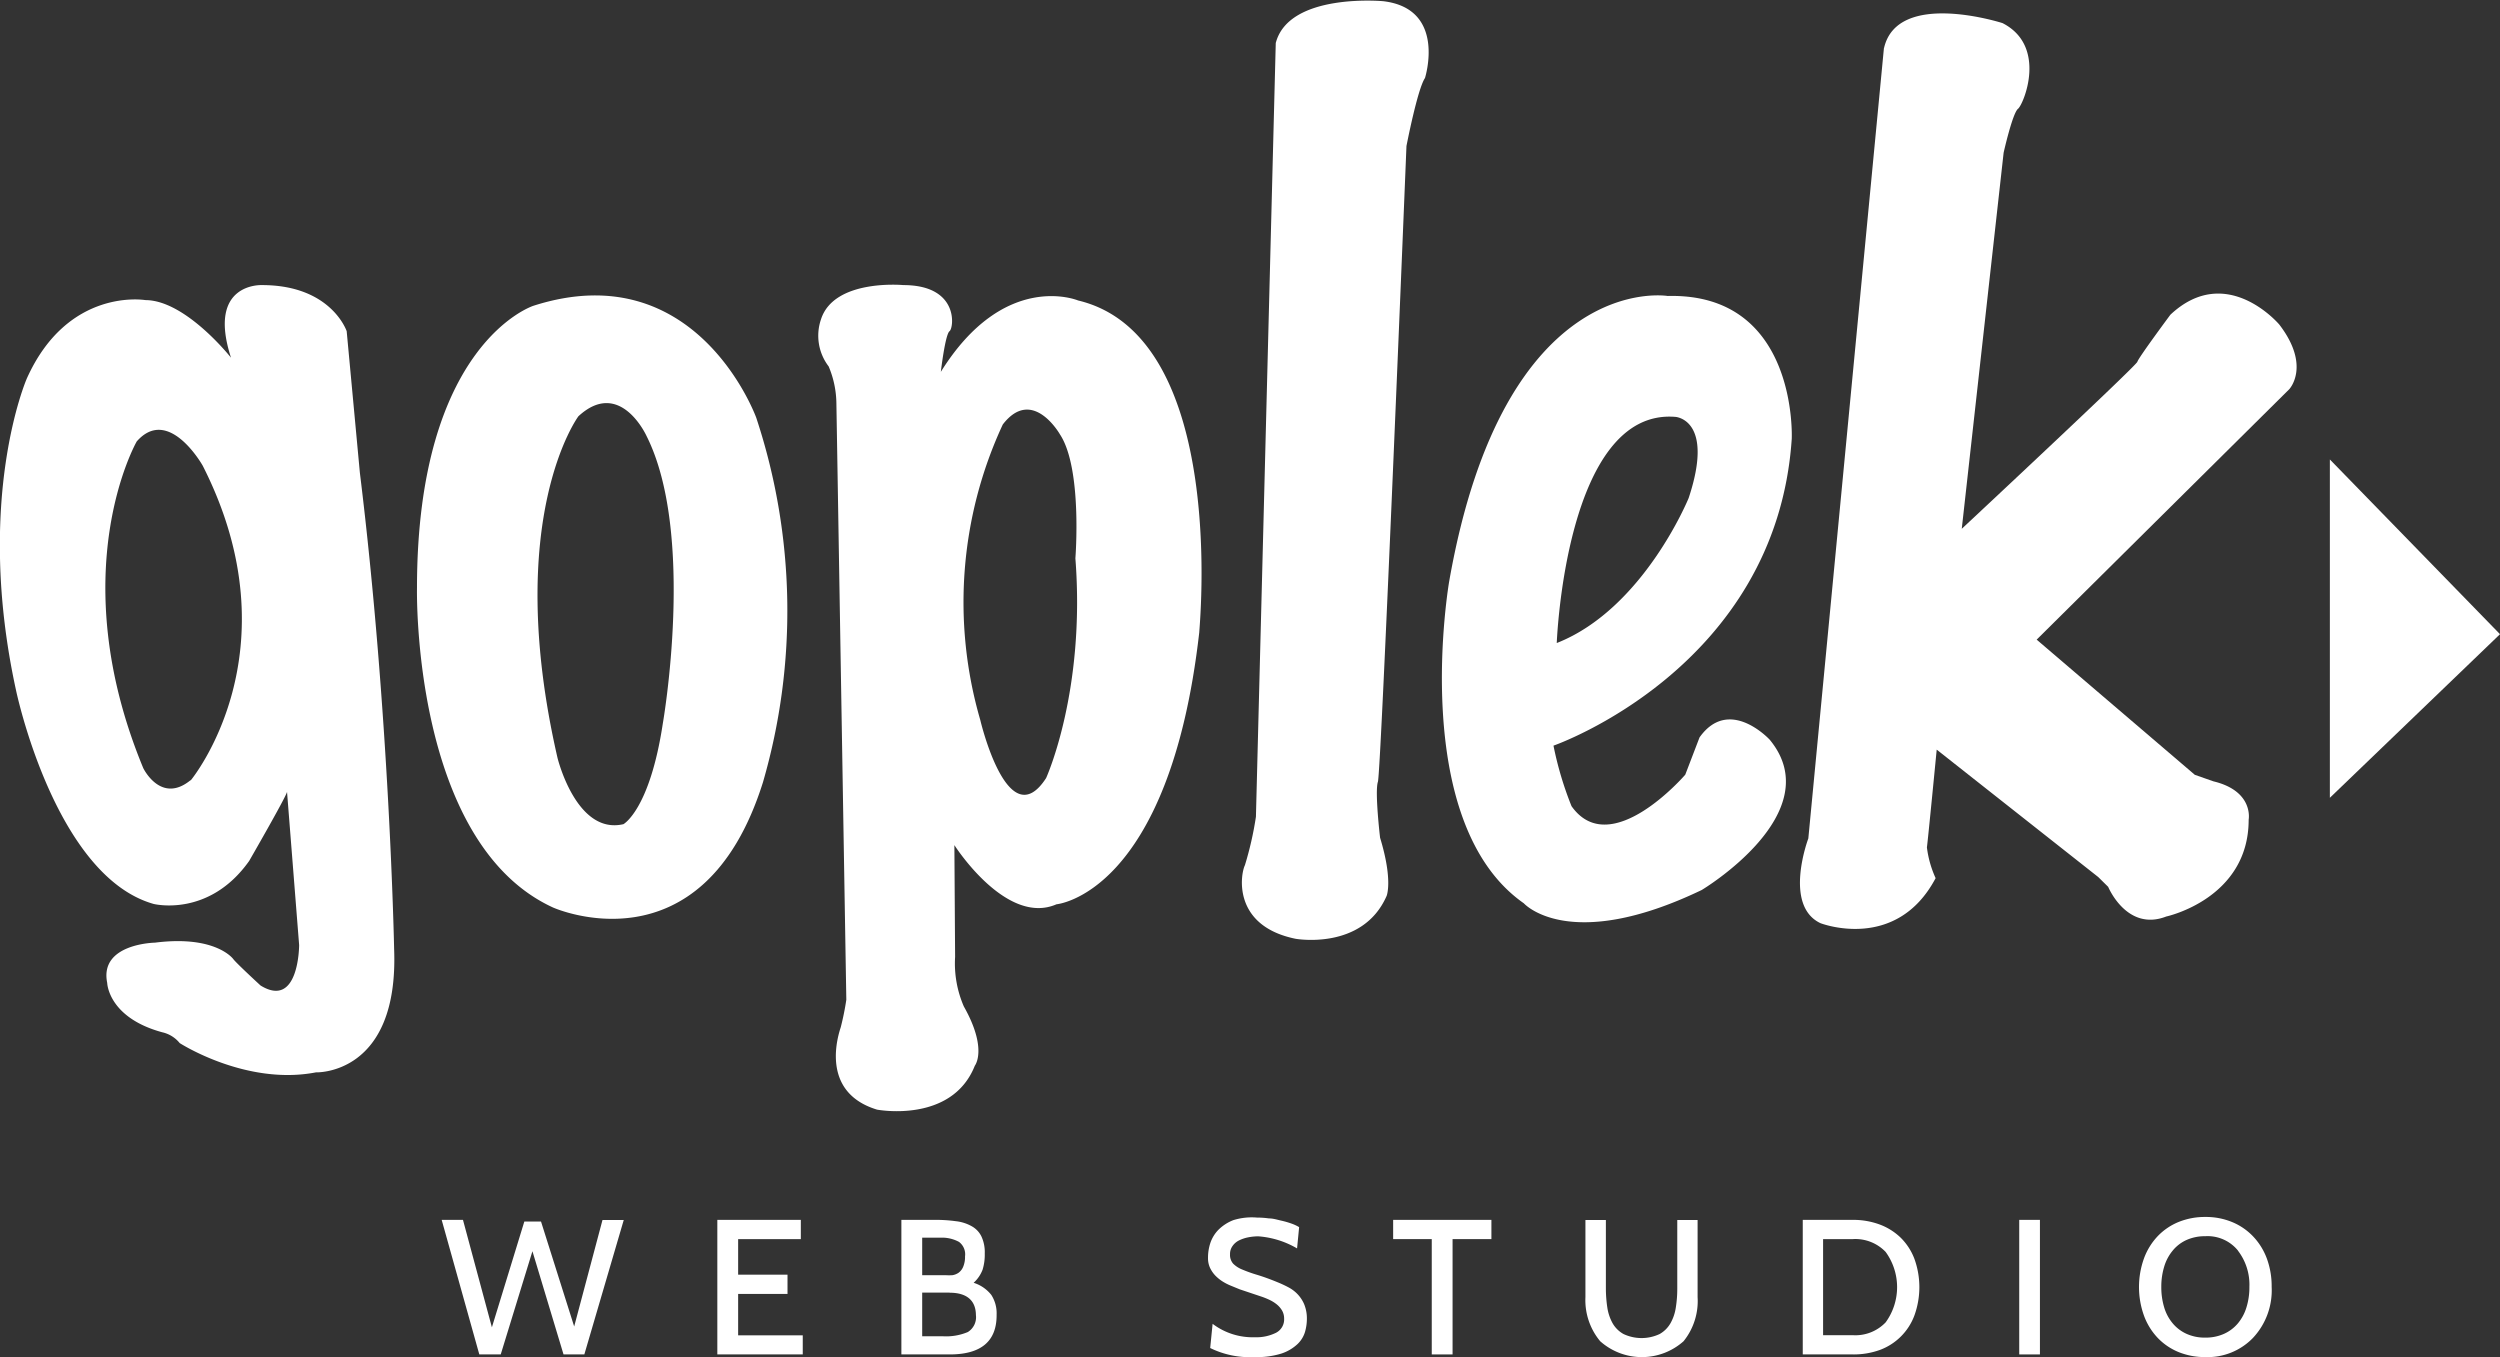
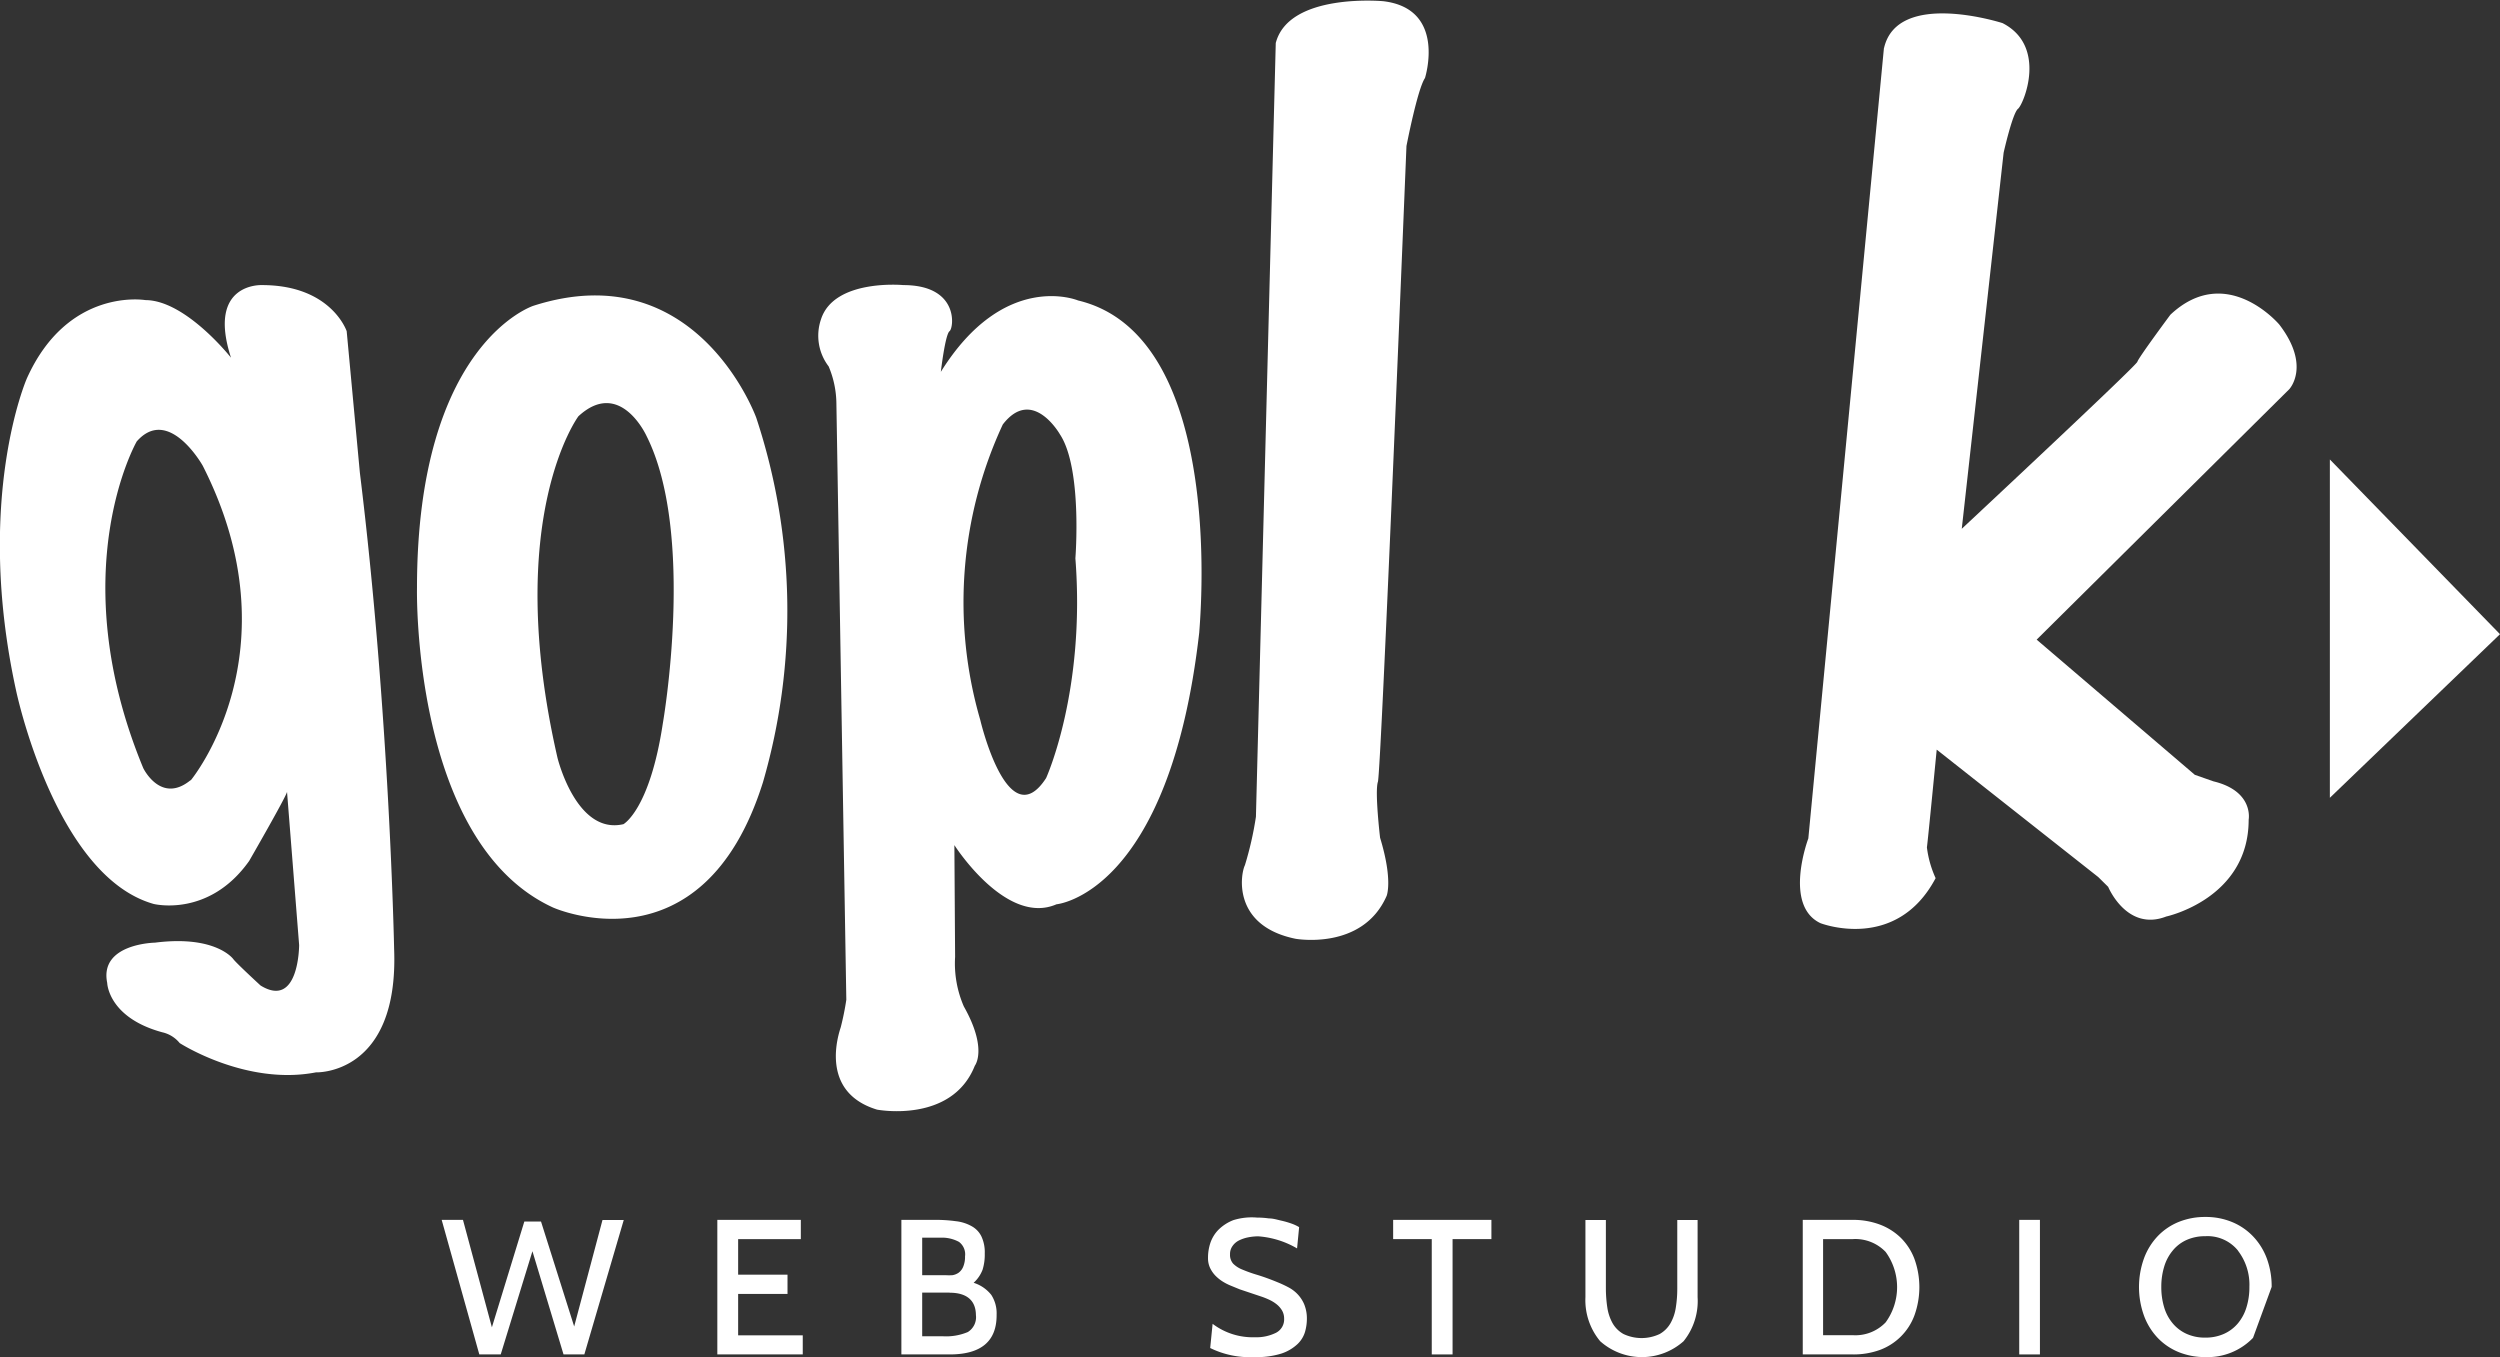
<svg xmlns="http://www.w3.org/2000/svg" id="Capa_1" data-name="Capa 1" viewBox="0 0 206.6 112.15">
  <rect x="0" y="0" width="206.6" height="112.15" fill="#333333" stroke="none" />
  <defs>
    <style>.cls-1{fill:#ffffff;}</style>
  </defs>
  <title>logo goplek</title>
  <path class="cls-1" d="M32.87,43.45L31.78,31.75s-1.27-3.81-7-3.81c0,0-4.58-.23-2.56,6,0,0-3.75-4.76-7.08-4.76,0,0-6.39-1.09-9.79,6.47,0,0-4.36,9.94-.89,25.8,0,0,3.2,15.31,11.36,17.63,0,0,4.56,1.16,7.9-3.55,0,0,3.06-5.31,3.13-5.71l1,12.66s0,5.31-3.19,3.34c0,0-2-1.84-2.25-2.18,0,0-1.43-2-6.47-1.36,0,0-4.62.07-3.95,3.33,0,0,.07,2.86,4.56,4.08a2.58,2.58,0,0,1,1.43.89S23.46,94.12,29.24,93c0,0,6.87.27,6.46-10.21C35.7,82.74,35.32,63.32,32.87,43.45Zm-14,25.41c-2.45,2-3.9-1-3.9-1-6.72-16.24-.54-27-0.54-27,2.64-3,5.45,2,5.45,2C27.7,58.24,18.9,68.86,18.9,68.86Z" transform="translate(-3.13 -4.38)" />
  <path class="cls-1" d="M65.63,38.91s-4.9-13.6-18.42-9.26c0,0-9.62,3.09-9.62,23.32,0,0-.45,21.05,11.25,26.41,0,0,12.35,5.53,17.34-10.35A50.83,50.83,0,0,0,65.63,38.91ZM57.91,64.14c-1.08,7.17-3.26,8.35-3.26,8.35C50.75,73.4,49.2,67,49.2,67c-4.54-19.79,1.73-28.22,1.73-28.22,3.45-3.18,5.63,1.63,5.63,1.63C60.64,48.53,57.91,64.14,57.91,64.14Z" transform="translate(-3.13 -4.38)" />
  <path class="cls-1" d="M92.22,29.21s-6.08-2.54-11.34,5.9c0,0,.36-3.09.72-3.36s0.81-3.81-3.82-3.81c0,0-5.71-.54-6.8,2.82a4.18,4.18,0,0,0,.63,3.9,8.09,8.09,0,0,1,.64,3.08L73.07,87a22.64,22.64,0,0,1-.46,2.27c-0.17.54-1.81,5.35,3,6.81,0,0,6.17,1.18,8.08-3.63,0,0,1.09-1.36-.91-4.9a8.92,8.92,0,0,1-.72-4.09L82,74.22s4.27,6.71,8.44,4.89c0,0,9.34-.81,11.8-22.5C102.2,56.61,104.74,32.2,92.22,29.21ZM89.58,68.68c-3.17,4.9-5.44-4.8-5.44-4.8A34.86,34.86,0,0,1,86,39.46c2.45-3.18,4.72.81,4.72,0.81C92.59,43.09,92,50.52,92,50.52,92.85,61.51,89.58,68.68,89.58,68.68Z" transform="translate(-3.13 -4.38)" />
  <path class="cls-1" d="M108.56,7.88l-1.64,64a27.87,27.87,0,0,1-.91,4c-0.36.72-1.08,5,4.18,6.08,0,0,5.54,1,7.53-3.54,0,0,.54-1.27-0.54-4.81,0,0-.45-3.81-0.18-4.62s2.36-52.54,2.36-52.54,0.91-4.71,1.53-5.62c0,0,1.82-5.72-3.44-6.35,0,0-7.8-.73-8.89,3.45" transform="translate(-3.13 -4.38)" />
-   <path class="cls-1" d="M151.2,40.64s0.55-12.07-10.25-11.8c0,0-13.52-2.27-18.06,23.59,0,0-3.45,19.88,6.17,26.6,0,0,3.72,4.17,14.7-1.1,0,0,10.62-6.35,5.62-12.42,0,0-3.35-3.64-5.8-.19L142.4,68.4S136.23,75.57,133,71A28.27,28.27,0,0,1,131.51,66S149.93,59.61,151.2,40.64ZM131.78,57.52s0.72-19.42,9.8-18.69c0,0,3.27.18,1.1,6.71C142.68,45.54,138.95,54.7,131.78,57.52Z" transform="translate(-3.13 -4.38)" />
  <path class="cls-1" d="M158.82,8.33l-6.25,65.34s-2.09,5.53,1,7c0,0,6.26,2.44,9.52-3.72a8.65,8.65,0,0,1-.72-2.54c0.09-.64.81-8.08,0.81-8.08l13.35,10.53,0.82,0.81s1.54,3.72,4.8,2.45c0,0,6.81-1.46,6.81-8,0,0,.45-2.36-2.91-3.17l-1.54-.54L171.44,57.24l20.87-20.69s1.82-1.91-.82-5.35c0,0-4.36-5.17-9-.81,0,0-2.63,3.54-2.73,3.89s-14.51,13.8-14.51,13.8L168.71,17s0.73-3.26,1.19-3.63,2.45-5.17-1.28-7.08c0,0-8.71-2.81-9.8,2.09" transform="translate(-3.13 -4.38)" />
  <polygon class="cls-1" points="192.54 37.97 192.54 65.93 206.6 52.41 192.54 37.97" />
  <path class="cls-1" d="M54.68,105.19l-3.26,11.12H49.7l-2.57-8.53-2.62,8.53H42.74l-3.11-11.12h1.76l2.39,8.88,2.68-8.74h1.38L50.58,114l2.34-8.8h1.76Z" transform="translate(-3.13 -4.38)" />
  <path class="cls-1" d="M69.47,116.31H62.41V105.19h6.9v1.59H64.13v2.94h4.08v1.59H64.13v3.42h5.34v1.59Z" transform="translate(-3.13 -4.38)" />
  <path class="cls-1" d="M81.62,116.31h-4V105.19h2.68a12.24,12.24,0,0,1,1.82.11,3.43,3.43,0,0,1,1.32.42,1.93,1.93,0,0,1,.8.85,3.08,3.08,0,0,1,.27,1.4,4.18,4.18,0,0,1-.18,1.34,2.81,2.81,0,0,1-.74,1.08,3,3,0,0,1,1.46,1,2.79,2.79,0,0,1,.44,1.63Q85.52,116.31,81.62,116.31Zm-0.73-9.65H79.34v3.1h1.92a3.74,3.74,0,0,0,.59,0,1.24,1.24,0,0,0,.51-0.21,1.17,1.17,0,0,0,.37-0.49,2.09,2.09,0,0,0,.15-0.85,1.28,1.28,0,0,0-.5-1.2A2.94,2.94,0,0,0,80.9,106.66Zm0.72,4.54H79.34v3.61h1.72a4.62,4.62,0,0,0,2.05-.35,1.44,1.44,0,0,0,.67-1.4C83.77,111.83,83,111.21,81.61,111.21Z" transform="translate(-3.13 -4.38)" />
  <path class="cls-1" d="M106.79,116.53a7.44,7.44,0,0,1-3.65-.75l0.2-2a5.47,5.47,0,0,0,3.48,1.11,3.65,3.65,0,0,0,1.76-.37,1.24,1.24,0,0,0,.67-1.17,1.33,1.33,0,0,0-.16-0.65,1.9,1.9,0,0,0-.43-0.51,3,3,0,0,0-.6-0.38,6,6,0,0,0-.72-0.29l-1.76-.59-0.78-.32a4.31,4.31,0,0,1-.62-0.32,3.3,3.3,0,0,1-.6-0.48,2.44,2.44,0,0,1-.45-0.65,1.89,1.89,0,0,1-.17-0.83,3.89,3.89,0,0,1,.19-1.22,2.88,2.88,0,0,1,.67-1.1,3.58,3.58,0,0,1,1.24-.8A5.17,5.17,0,0,1,107,105a7.33,7.33,0,0,1,1,.07c0.35,0,.68.11,1,0.18a7.23,7.23,0,0,1,.87.25,3.56,3.56,0,0,1,.62.29l-0.17,1.76a7.4,7.4,0,0,0-3.2-1,4.42,4.42,0,0,0-.87.09,3,3,0,0,0-.75.26,1.42,1.42,0,0,0-.52.46,1.12,1.12,0,0,0-.2.67,1.1,1.1,0,0,0,.25.77,2.21,2.21,0,0,0,.75.49,11.5,11.5,0,0,0,1.23.44c0.49,0.15,1.06.35,1.71,0.62a9.25,9.25,0,0,1,.86.4,2.9,2.9,0,0,1,.77.57,2.79,2.79,0,0,1,.56.85,3.1,3.1,0,0,1,.22,1.24,3.91,3.91,0,0,1-.16,1.06,2.31,2.31,0,0,1-.63,1,3.59,3.59,0,0,1-1.32.77A6.85,6.85,0,0,1,106.79,116.53Z" transform="translate(-3.13 -4.38)" />
  <path class="cls-1" d="M126.38,106.78h-3.21v9.53h-1.72v-9.53h-3.19v-1.59h8.12v1.59Z" transform="translate(-3.13 -4.38)" />
  <path class="cls-1" d="M134.15,111.58v-6.38h1.69v5.66a10.69,10.69,0,0,0,.12,1.58,3.82,3.82,0,0,0,.44,1.3,2.36,2.36,0,0,0,.89.88,3.5,3.5,0,0,0,3,0,2.38,2.38,0,0,0,.89-0.89,3.74,3.74,0,0,0,.44-1.3,9.87,9.87,0,0,0,.12-1.57v-5.66h1.68v6.38a5.29,5.29,0,0,1-1.16,3.64,5.18,5.18,0,0,1-6.89,0A5.3,5.3,0,0,1,134.15,111.58Z" transform="translate(-3.13 -4.38)" />
  <path class="cls-1" d="M156.24,116.31h-4.13V105.19h4.13a6.31,6.31,0,0,1,2.22.38,5,5,0,0,1,1.75,1.1,4.89,4.89,0,0,1,1.13,1.75,6.89,6.89,0,0,1,0,4.66,4.83,4.83,0,0,1-2.86,2.86A6.36,6.36,0,0,1,156.24,116.31Zm0-9.53h-2.45v7.94h2.45a3.46,3.46,0,0,0,2.72-1.06,4.95,4.95,0,0,0,0-5.82A3.46,3.46,0,0,0,156.24,106.78Z" transform="translate(-3.13 -4.38)" />
  <path class="cls-1" d="M171.7,116.31H170V105.19h1.71v11.12Z" transform="translate(-3.13 -4.38)" />
-   <path class="cls-1" d="M189.32,114.94a5.21,5.21,0,0,1-3.94,1.59,5.78,5.78,0,0,1-2.2-.41,5,5,0,0,1-1.74-1.18,5.33,5.33,0,0,1-1.13-1.83,7,7,0,0,1,0-4.74,5.33,5.33,0,0,1,1.13-1.83,5,5,0,0,1,1.74-1.18,5.77,5.77,0,0,1,2.2-.41,5.64,5.64,0,0,1,2.21.42,5.05,5.05,0,0,1,1.73,1.18,5.33,5.33,0,0,1,1.14,1.83,6.64,6.64,0,0,1,.4,2.35A5.75,5.75,0,0,1,189.32,114.94Zm-1.25-7.22a3.23,3.23,0,0,0-2.69-1.18,3.72,3.72,0,0,0-1.55.31,3.14,3.14,0,0,0-1.14.87,3.74,3.74,0,0,0-.71,1.33,5.69,5.69,0,0,0-.24,1.68,5.77,5.77,0,0,0,.24,1.7,3.69,3.69,0,0,0,.71,1.32,3.21,3.21,0,0,0,1.14.86,3.63,3.63,0,0,0,1.55.31,3.67,3.67,0,0,0,1.56-.32,3.21,3.21,0,0,0,1.14-.87,3.76,3.76,0,0,0,.7-1.32,5.57,5.57,0,0,0,.24-1.68A4.62,4.62,0,0,0,188.07,107.73Z" transform="translate(-3.13 -4.38)" />
+   <path class="cls-1" d="M189.32,114.94a5.21,5.21,0,0,1-3.94,1.59,5.78,5.78,0,0,1-2.2-.41,5,5,0,0,1-1.74-1.18,5.33,5.33,0,0,1-1.13-1.83,7,7,0,0,1,0-4.74,5.33,5.33,0,0,1,1.13-1.83,5,5,0,0,1,1.74-1.18,5.77,5.77,0,0,1,2.2-.41,5.64,5.64,0,0,1,2.21.42,5.05,5.05,0,0,1,1.73,1.18,5.33,5.33,0,0,1,1.14,1.83,6.64,6.64,0,0,1,.4,2.35Zm-1.25-7.22a3.23,3.23,0,0,0-2.69-1.18,3.72,3.72,0,0,0-1.55.31,3.14,3.14,0,0,0-1.14.87,3.74,3.74,0,0,0-.71,1.33,5.69,5.69,0,0,0-.24,1.68,5.77,5.77,0,0,0,.24,1.7,3.69,3.69,0,0,0,.71,1.32,3.21,3.21,0,0,0,1.14.86,3.63,3.63,0,0,0,1.55.31,3.67,3.67,0,0,0,1.56-.32,3.21,3.21,0,0,0,1.14-.87,3.76,3.76,0,0,0,.7-1.32,5.57,5.57,0,0,0,.24-1.68A4.62,4.62,0,0,0,188.07,107.73Z" transform="translate(-3.13 -4.38)" />
</svg>